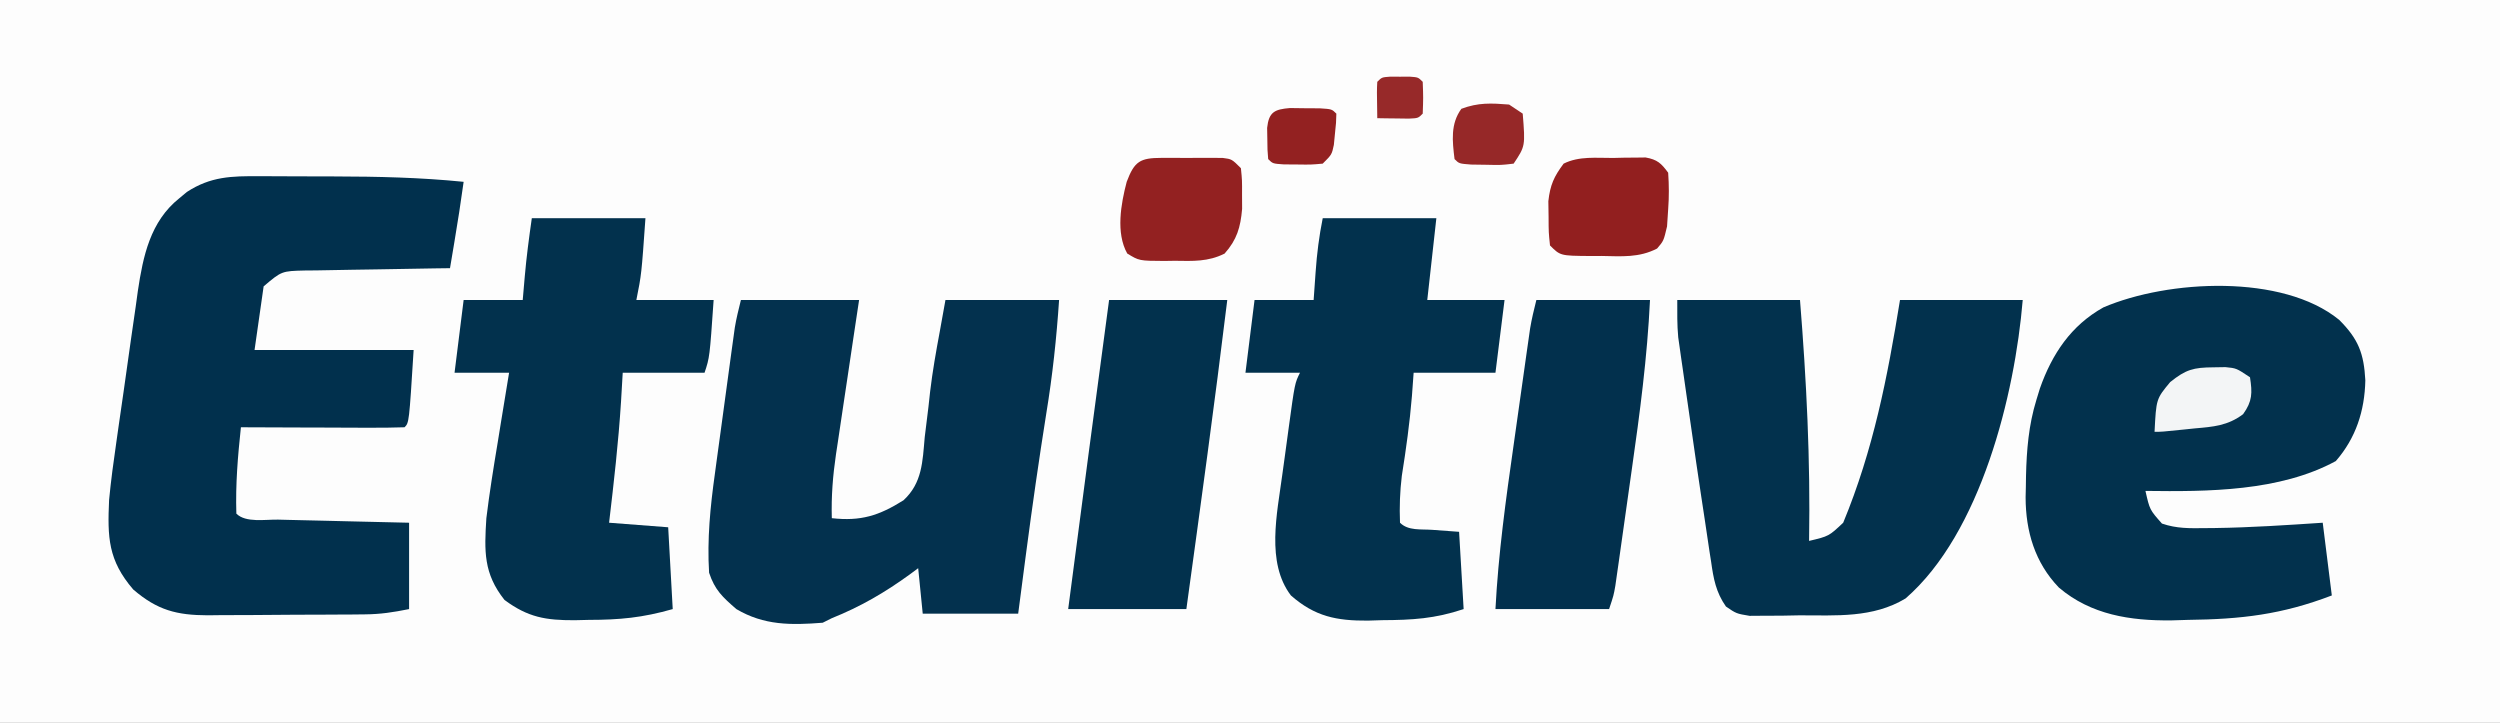
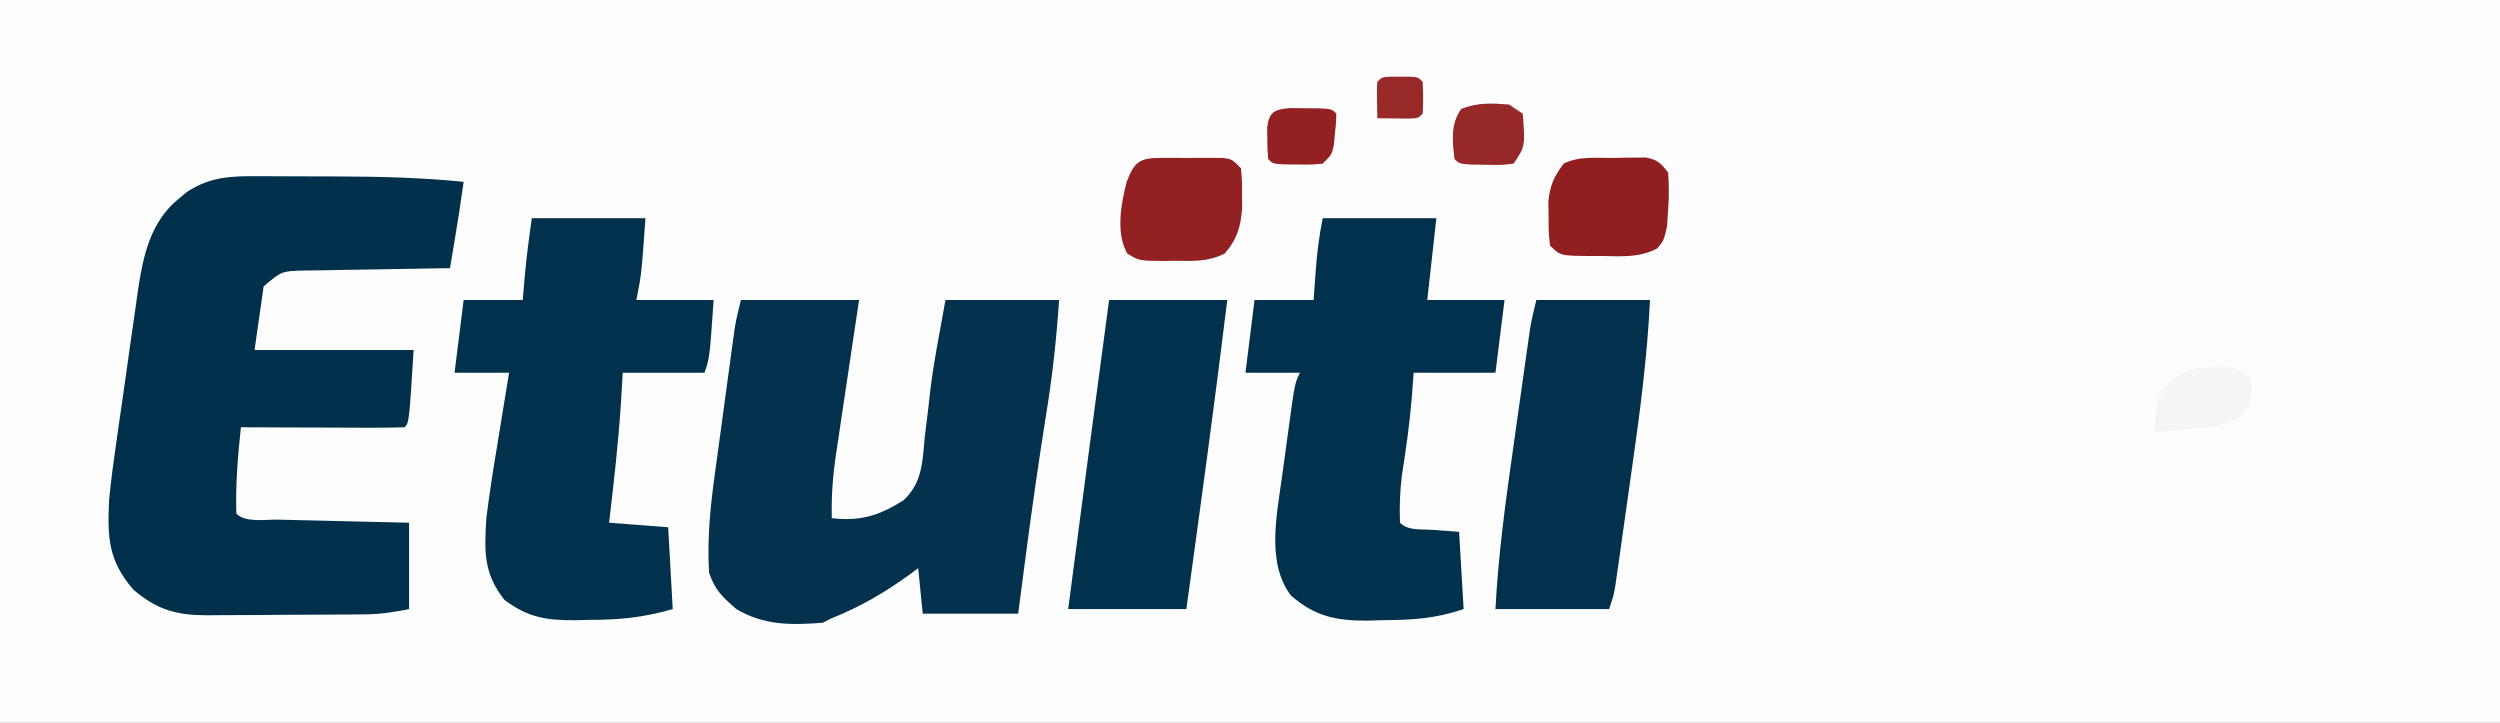
<svg xmlns="http://www.w3.org/2000/svg" version="1.1" width="550" height="159">
  <rect width="100%" height="100%" fill="#808080" stroke="none" />
  <path d="M0 0 C181.5 0 363 0 550 0 C550 52.47 550 104.94 550 159 C368.5 159 187 159 0 159 C0 106.53 0 54.06 0 0 Z " fill="#FDFDFD" transform="translate(0,0)" />
  <path d="M0 0 C1.308 0.001 1.308 0.001 2.643 0.001 C4.489 0.004 6.334 0.012 8.18 0.025 C10.963 0.043 13.745 0.045 16.527 0.045 C26.066 0.064 35.502 0.273 45 1.23 C44.395 5.666 43.701 10.081 42.961 14.496 C42.781 15.571 42.601 16.647 42.416 17.755 C42.278 18.572 42.141 19.389 42 20.23 C40.865 20.245 39.729 20.26 38.559 20.275 C34.349 20.333 30.139 20.41 25.929 20.493 C24.107 20.526 22.284 20.554 20.462 20.577 C17.842 20.61 15.224 20.663 12.605 20.719 C11.382 20.728 11.382 20.728 10.134 20.738 C4.966 20.862 4.966 20.862 1 24.23 C0.34 28.85 -0.32 33.47 -1 38.23 C10.55 38.23 22.1 38.23 34 38.23 C33 54.23 33 54.23 32 55.23 C29.334 55.319 26.694 55.346 24.027 55.328 C23.23 55.327 22.432 55.325 21.61 55.324 C19.053 55.318 16.495 55.306 13.938 55.293 C12.208 55.288 10.478 55.283 8.748 55.279 C4.499 55.268 0.249 55.251 -4 55.23 C-4.68 61.609 -5.204 67.811 -5 74.23 C-2.943 76.287 1.356 75.488 4.191 75.547 C5.421 75.578 5.421 75.578 6.676 75.61 C9.305 75.675 11.934 75.734 14.562 75.793 C16.341 75.836 18.119 75.88 19.896 75.924 C24.264 76.032 28.632 76.131 33 76.23 C33 82.5 33 88.77 33 95.23 C29.434 95.944 26.745 96.362 23.213 96.392 C21.831 96.406 21.831 96.406 20.422 96.421 C18.946 96.427 18.946 96.427 17.441 96.434 C16.419 96.439 15.398 96.445 14.345 96.451 C12.187 96.46 10.029 96.467 7.872 96.471 C4.578 96.48 1.284 96.511 -2.01 96.543 C-4.109 96.549 -6.209 96.555 -8.309 96.559 C-9.781 96.577 -9.781 96.577 -11.283 96.596 C-18.12 96.574 -22.381 95.484 -27.688 90.918 C-33.234 84.473 -33.367 79.404 -33 71.23 C-32.595 66.935 -32.009 62.676 -31.391 58.406 C-31.223 57.22 -31.054 56.034 -30.881 54.812 C-30.525 52.321 -30.166 49.831 -29.802 47.342 C-29.25 43.546 -28.722 39.747 -28.195 35.947 C-27.845 33.517 -27.494 31.086 -27.141 28.656 C-26.986 27.529 -26.832 26.402 -26.673 25.24 C-25.523 17.577 -23.948 9.958 -17.562 4.855 C-17.007 4.394 -16.451 3.933 -15.879 3.457 C-10.666 0.054 -6.036 -0.052 0 0 Z " fill="#01304D" transform="translate(57,38.77)" />
-   <path d="M0 0 C4.227 4.218 5.436 7.393 5.75 13.312 C5.6 20.007 3.677 25.985 -0.75 31.062 C-13.061 37.753 -28.893 37.805 -42.625 37.625 C-41.695 41.765 -41.695 41.765 -38.996 44.809 C-35.734 45.932 -32.886 45.851 -29.438 45.812 C-28.403 45.803 -28.403 45.803 -27.348 45.793 C-19.424 45.679 -11.53 45.152 -3.625 44.625 C-2.635 52.545 -2.635 52.545 -1.625 60.625 C-12.617 64.832 -21.586 65.864 -33.312 66 C-35.118 66.056 -35.118 66.056 -36.959 66.113 C-45.943 66.201 -54.584 64.901 -61.661 58.898 C-66.946 53.409 -68.981 46.525 -68.991 39.029 C-68.973 38.277 -68.956 37.525 -68.938 36.75 C-68.926 35.959 -68.915 35.168 -68.903 34.354 C-68.769 28.602 -68.321 23.15 -66.625 17.625 C-66.368 16.787 -66.112 15.949 -65.848 15.086 C-63.186 7.522 -59.004 1.224 -51.875 -2.75 C-37.65 -8.839 -12.461 -10.178 0 0 Z " fill="#02314D" transform="translate(514.625,70.375)" />
  <path d="M0 0 C8.58 0 17.16 0 26 0 C25.567 2.878 25.134 5.757 24.688 8.723 C24.269 11.526 23.853 14.329 23.437 17.133 C23.147 19.074 22.856 21.014 22.563 22.955 C22.142 25.752 21.726 28.55 21.312 31.348 C21.181 32.208 21.05 33.069 20.915 33.956 C20.221 38.696 19.864 43.209 20 48 C26.38 48.709 30.346 47.466 35.78 44.056 C39.9 40.241 39.963 35.552 40.438 30.188 C40.711 27.953 40.986 25.719 41.262 23.484 C41.382 22.388 41.502 21.292 41.626 20.162 C42.151 15.717 42.931 11.336 43.75 6.938 C44.163 4.648 44.575 2.359 45 0 C53.25 0 61.5 0 70 0 C69.435 8.41 68.555 16.624 67.188 24.938 C65.559 35.149 64.1 45.374 62.75 55.625 C62.661 56.298 62.573 56.97 62.481 57.663 C61.984 61.442 61.491 65.221 61 69 C54.07 69 47.14 69 40 69 C39.67 65.7 39.34 62.4 39 59 C38.074 59.688 38.074 59.688 37.129 60.391 C31.625 64.378 26.3 67.475 20 70 C19.01 70.495 19.01 70.495 18 71 C11.032 71.55 5.088 71.603 -1 68 C-4.041 65.356 -5.724 63.829 -7 60 C-7.451 52.662 -6.739 45.481 -5.723 38.223 C-5.592 37.249 -5.461 36.275 -5.326 35.272 C-5.051 33.235 -4.773 31.199 -4.491 29.164 C-4.06 26.047 -3.64 22.929 -3.221 19.811 C-2.951 17.823 -2.681 15.835 -2.41 13.848 C-2.284 12.918 -2.158 11.989 -2.028 11.032 C-1.908 10.167 -1.788 9.302 -1.664 8.41 C-1.56 7.653 -1.456 6.896 -1.348 6.115 C-1.009 4.056 -0.506 2.025 0 0 Z " fill="#03314E" transform="translate(163,66)" />
-   <path d="M0 0 C8.91 0 17.82 0 27 0 C28.426 17.74 29.305 35.209 29 53 C33.354 51.967 33.354 51.967 36.504 48.996 C43.121 33.004 46.245 17.039 49 0 C57.91 0 66.82 0 76 0 C74.264 20.836 66.796 51.268 50.223 65.66 C43.015 70.005 34.973 69.367 26.812 69.375 C25.542 69.399 24.272 69.424 22.963 69.449 C21.744 69.453 20.525 69.457 19.27 69.461 C18.162 69.469 17.054 69.477 15.913 69.486 C13 69 13 69 10.705 67.433 C8.505 64.293 7.97 61.32 7.449 57.605 C7.333 56.866 7.216 56.127 7.096 55.365 C6.714 52.912 6.356 50.457 6 48 C5.736 46.257 5.471 44.515 5.206 42.772 C4.518 38.219 3.858 33.662 3.21 29.103 C2.807 26.277 2.397 23.452 1.986 20.627 C1.726 18.81 1.466 16.993 1.207 15.176 C1.085 14.341 0.963 13.507 0.838 12.647 C0.727 11.862 0.617 11.076 0.503 10.267 C0.406 9.585 0.308 8.904 0.208 8.202 C-0.049 5.479 0 2.735 0 0 Z " fill="#02314D" transform="translate(369,66)" />
  <path d="M0 0 C8.25 0 16.5 0 25 0 C24.125 12.375 24.125 12.375 23 18 C28.61 18 34.22 18 40 18 C39.125 30.625 39.125 30.625 38 34 C32.06 34 26.12 34 20 34 C19.876 36.104 19.753 38.208 19.625 40.375 C19.064 49.285 18.046 58.136 17 67 C21.29 67.33 25.58 67.66 30 68 C30.495 76.91 30.495 76.91 31 86 C24.322 87.908 19.302 88.366 12.5 88.375 C11.493 88.399 10.486 88.424 9.449 88.449 C3.059 88.474 -0.823 87.826 -6 84 C-10.641 78.169 -10.456 73.251 -10 66 C-9.318 60.411 -8.424 54.866 -7.5 49.312 C-7.258 47.821 -7.017 46.33 -6.777 44.838 C-6.194 41.224 -5.6 37.611 -5 34 C-8.96 34 -12.92 34 -17 34 C-16.34 28.72 -15.68 23.44 -15 18 C-10.71 18 -6.42 18 -2 18 C-1.856 16.329 -1.711 14.659 -1.562 12.938 C-1.186 8.58 -0.621 4.346 0 0 Z " fill="#02314D" transform="translate(117,48)" />
  <path d="M0 0 C8.25 0 16.5 0 25 0 C24.34 5.94 23.68 11.88 23 18 C28.61 18 34.22 18 40 18 C39.34 23.28 38.68 28.56 38 34 C32.06 34 26.12 34 20 34 C19.876 35.691 19.753 37.383 19.625 39.125 C19.143 45.023 18.332 50.833 17.402 56.676 C16.981 60.16 16.865 63.494 17 67 C18.811 68.811 21.613 68.382 24.062 68.562 C26.022 68.707 27.981 68.851 30 69 C30.495 77.415 30.495 77.415 31 86 C24.626 88.125 19.739 88.401 13.125 88.438 C12.074 88.47 11.024 88.503 9.941 88.537 C3.037 88.585 -1.727 87.633 -7 83 C-12.519 75.756 -10.013 64.887 -8.899 56.459 C-8.717 55.126 -8.533 53.794 -8.346 52.463 C-8.059 50.41 -7.783 48.357 -7.51 46.303 C-6.141 36.281 -6.141 36.281 -5 34 C-8.96 34 -12.92 34 -17 34 C-16.34 28.72 -15.68 23.44 -15 18 C-10.71 18 -6.42 18 -2 18 C-1.856 15.958 -1.711 13.916 -1.562 11.812 C-1.274 7.735 -0.806 4.028 0 0 Z " fill="#02314D" transform="translate(291,48)" />
  <path d="M0 0 C8.58 0 17.16 0 26 0 C23.239 22.7 20.114 45.347 17 68 C8.42 68 -0.16 68 -9 68 C-6.064 45.325 -3.028 22.663 0 0 Z " fill="#02314D" transform="translate(244,66)" />
  <path d="M0 0 C8.25 0 16.5 0 25 0 C24.4 12.56 22.768 24.886 20.989 37.329 C20.495 40.784 20.011 44.239 19.527 47.695 C19.217 49.896 18.905 52.096 18.594 54.297 C18.377 55.844 18.377 55.844 18.155 57.422 C18.018 58.374 17.881 59.326 17.74 60.308 C17.562 61.562 17.562 61.562 17.379 62.842 C17 65 17 65 16 68 C7.75 68 -0.5 68 -9 68 C-8.366 55.826 -6.71 43.862 -4.989 31.801 C-4.496 28.349 -4.011 24.895 -3.527 21.441 C-3.217 19.24 -2.905 17.038 -2.594 14.836 C-2.449 13.807 -2.304 12.778 -2.155 11.717 C-1.95 10.284 -1.95 10.284 -1.74 8.822 C-1.621 7.985 -1.502 7.148 -1.379 6.285 C-1.028 4.169 -0.52 2.081 0 0 Z " fill="#02304D" transform="translate(338,66)" />
  <path d="M0 0 C0.887 -0.003 1.774 -0.005 2.688 -0.008 C4.08 0.004 4.08 0.004 5.5 0.016 C6.428 0.008 7.356 0 8.312 -0.008 C9.643 -0.004 9.643 -0.004 11 0 C11.815 0.002 12.629 0.005 13.469 0.007 C15.5 0.266 15.5 0.266 17.5 2.266 C17.766 4.91 17.766 4.91 17.75 8.078 C17.755 9.116 17.76 10.154 17.766 11.223 C17.412 15.273 16.631 17.993 13.91 21.055 C10.291 22.873 6.93 22.701 2.938 22.641 C2.17 22.652 1.402 22.664 0.611 22.676 C-4.876 22.647 -4.876 22.647 -7.508 21.039 C-10.045 16.505 -8.898 10.115 -7.625 5.266 C-5.922 0.724 -4.64 0.013 0 0 Z " fill="#932121" transform="translate(255.5,34.734)" />
  <path d="M0 0 C0.824 -0.021 1.649 -0.041 2.498 -0.062 C3.291 -0.068 4.085 -0.073 4.902 -0.078 C5.991 -0.092 5.991 -0.092 7.101 -0.106 C9.665 0.359 10.534 1.163 12.062 3.25 C12.249 6.043 12.265 8.487 12.062 11.25 C11.98 12.508 11.898 13.766 11.812 15.062 C11.062 18.25 11.062 18.25 9.617 19.93 C5.657 21.976 1.825 21.644 -2.562 21.562 C-3.434 21.566 -4.305 21.569 -5.203 21.572 C-11.67 21.517 -11.67 21.517 -13.938 19.25 C-14.238 16.387 -14.238 16.387 -14.25 12.938 C-14.267 11.807 -14.284 10.676 -14.301 9.512 C-13.905 5.957 -13.066 4.093 -10.938 1.25 C-7.531 -0.453 -3.755 0.023 0 0 Z " fill="#921F1F" transform="translate(354.938,34.75)" />
  <path d="M0 0 C0.875 -0.014 1.751 -0.028 2.652 -0.043 C5.062 0.188 5.062 0.188 8.062 2.188 C8.587 5.635 8.601 7.435 6.547 10.305 C3.192 12.847 -0.057 13.09 -4.125 13.438 C-4.862 13.515 -5.598 13.592 -6.357 13.672 C-11.362 14.188 -11.362 14.188 -12.938 14.188 C-12.569 6.949 -12.569 6.949 -9.5 3.25 C-6.04 0.465 -4.367 0.032 0 0 Z " fill="#F3F5F6" transform="translate(486.938,80.812)" />
  <path d="M0 0 C0.99 0.66 1.98 1.32 3 2 C3.567 9.149 3.567 9.149 1 13 C-1.785 13.328 -1.785 13.328 -5.062 13.25 C-6.147 13.235 -7.231 13.219 -8.348 13.203 C-11 13 -11 13 -12 12 C-12.484 8.015 -12.922 4.267 -10.5 0.938 C-6.784 -0.456 -3.974 -0.315 0 0 Z " fill="#962828" transform="translate(332,23)" />
  <path d="M0 0 C1.082 0.014 2.163 0.028 3.277 0.043 C4.903 0.053 4.903 0.053 6.562 0.062 C9.215 0.23 9.215 0.23 10.215 1.23 C10.164 3.227 10.164 3.227 9.902 5.668 C9.824 6.471 9.745 7.274 9.664 8.102 C9.215 10.23 9.215 10.23 7.215 12.23 C4.648 12.461 4.648 12.461 1.652 12.418 C0.661 12.412 -0.33 12.405 -1.352 12.398 C-3.785 12.23 -3.785 12.23 -4.785 11.23 C-4.953 9.234 -4.953 9.234 -4.973 6.793 C-4.987 5.99 -5.001 5.187 -5.016 4.359 C-4.638 0.869 -3.373 0.279 0 0 Z " fill="#932121" transform="translate(283.785,23.77)" />
  <path d="M0 0 C0.722 0.003 1.444 0.005 2.188 0.008 C2.909 0.005 3.631 0.003 4.375 0 C6.188 0.133 6.188 0.133 7.188 1.133 C7.312 4.633 7.312 4.633 7.188 8.133 C6.188 9.133 6.188 9.133 4.121 9.23 C3.297 9.219 2.474 9.207 1.625 9.195 C0.799 9.186 -0.028 9.177 -0.879 9.168 C-1.517 9.156 -2.155 9.145 -2.812 9.133 C-2.91 2.98 -2.91 2.98 -2.812 1.133 C-1.812 0.133 -1.812 0.133 0 0 Z " fill="#972929" transform="translate(305.812,16.867)" />
</svg>